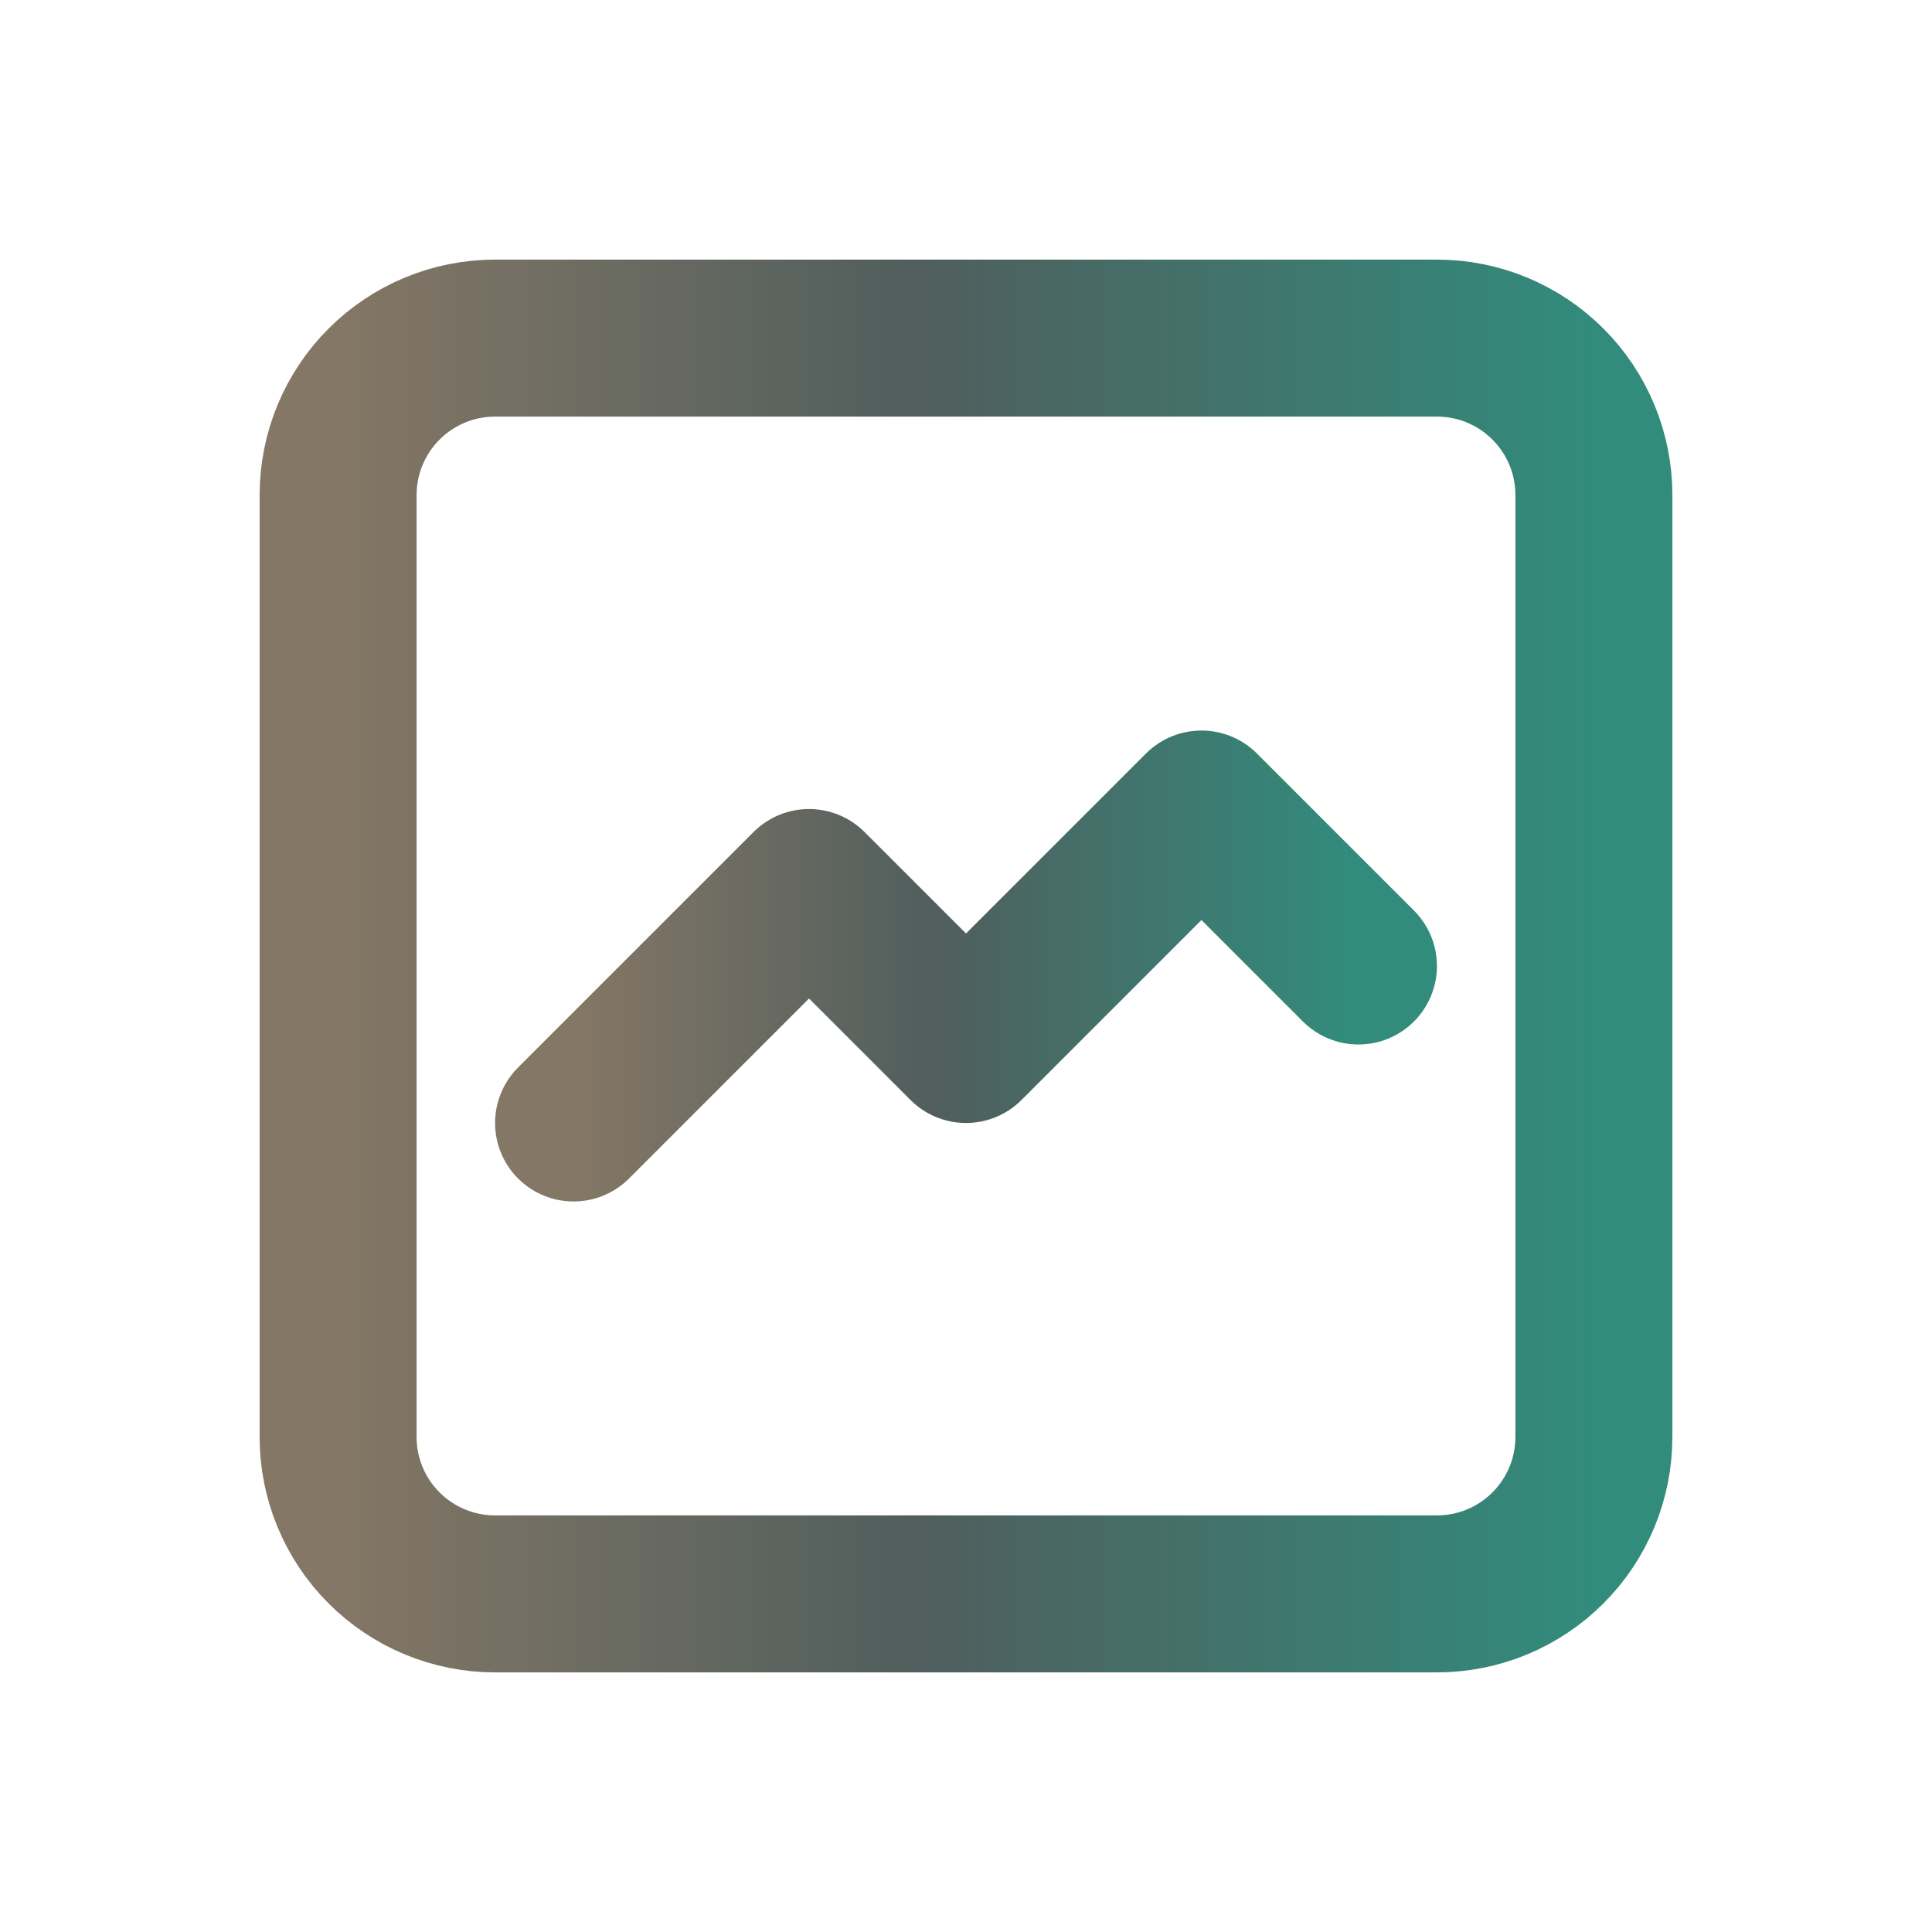
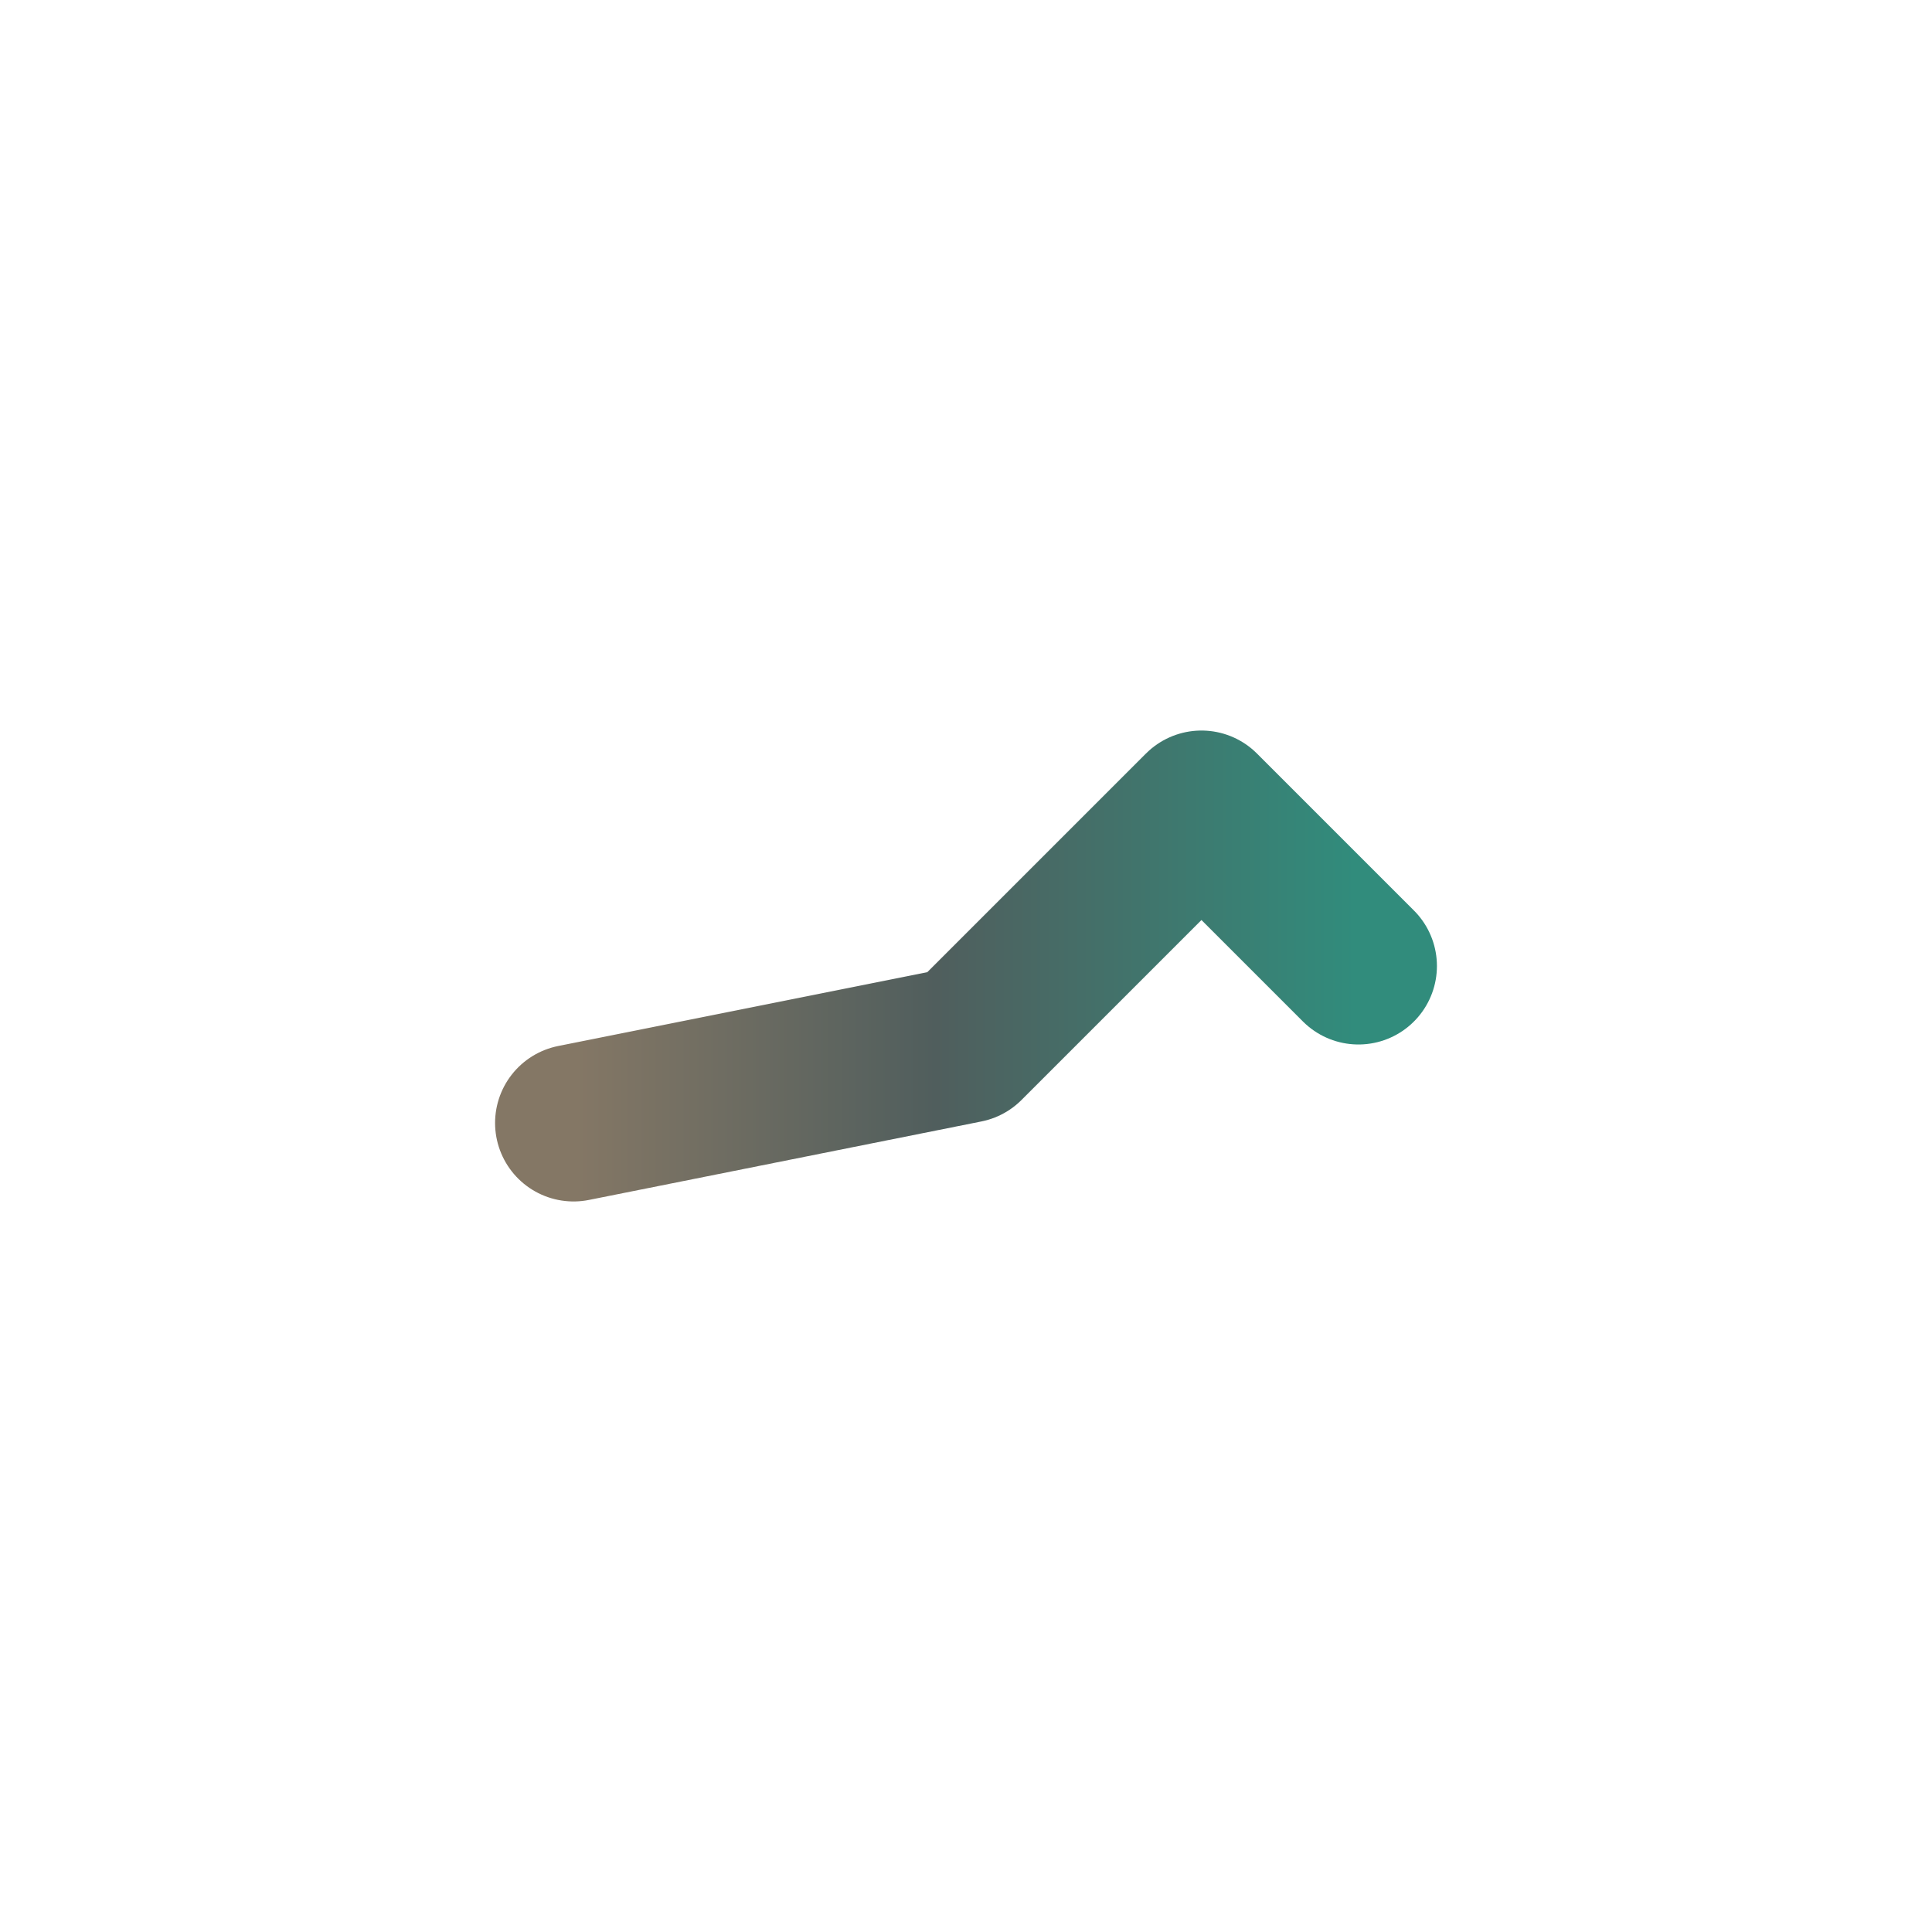
<svg xmlns="http://www.w3.org/2000/svg" width="40" height="40" viewBox="0 0 40 40" fill="none">
  <style type="text/css">
        path{stroke:url(#MyGradient);)}
    </style>
  <defs>
    <linearGradient id="MyGradient">
      <stop offset="-5.01%" stop-color="#847765" />
      <stop offset="46.05%" stop-color="#505E5D" />
      <stop offset="123.66%" stop-color="#318C7C" />
    </linearGradient>
  </defs>
-   <path d="M7 29.75V10.25C7 9.388 7.342 8.561 7.952 7.952C8.561 7.342 9.388 7 10.25 7H29.75C30.612 7 31.439 7.342 32.048 7.952C32.658 8.561 33 9.388 33 10.25V29.75C33 30.612 32.658 31.439 32.048 32.048C31.439 32.658 30.612 33 29.75 33H10.25C9.388 33 8.561 32.658 7.952 32.048C7.342 31.439 7 30.612 7 29.75Z" stroke="white" stroke-width="3.25" stroke-linecap="round" stroke-linejoin="round" />
-   <path d="M11.875 23.25L16.75 18.375L20 21.625L24.875 16.75L28.125 20" stroke="white" stroke-width="3.25" stroke-linecap="round" stroke-linejoin="round" />
+   <path d="M11.875 23.25L20 21.625L24.875 16.75L28.125 20" stroke="white" stroke-width="3.25" stroke-linecap="round" stroke-linejoin="round" />
</svg>